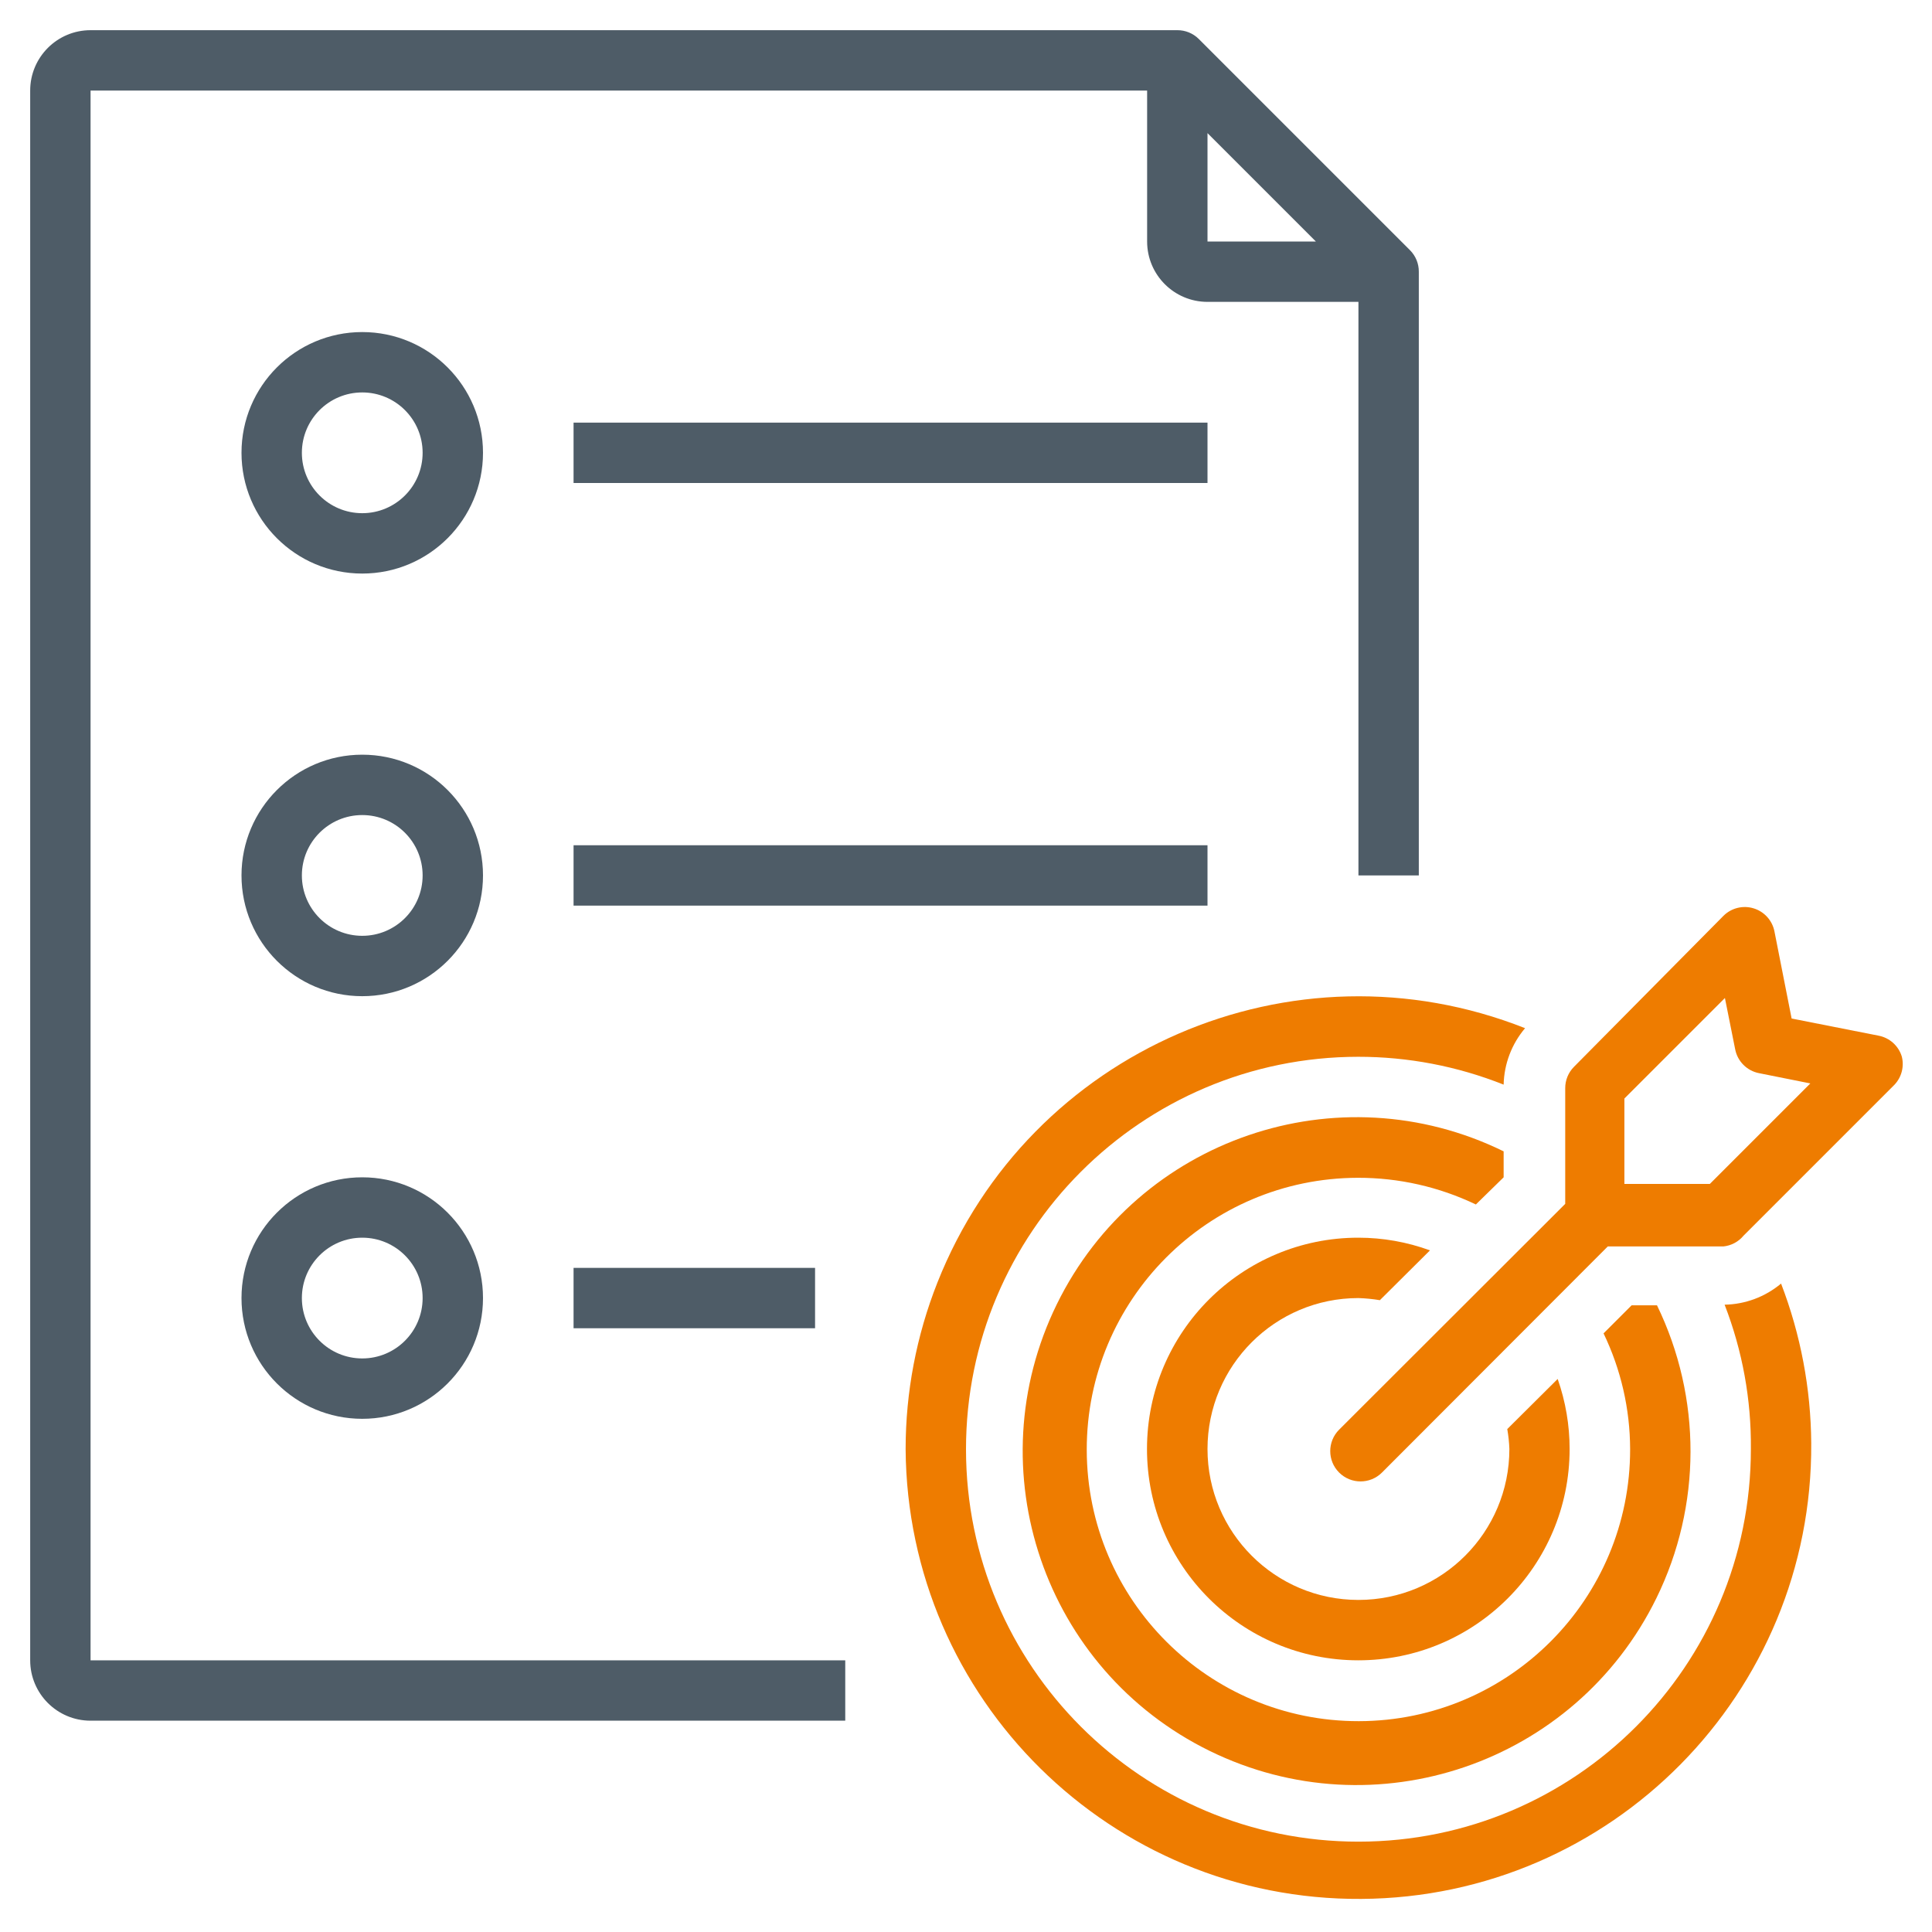
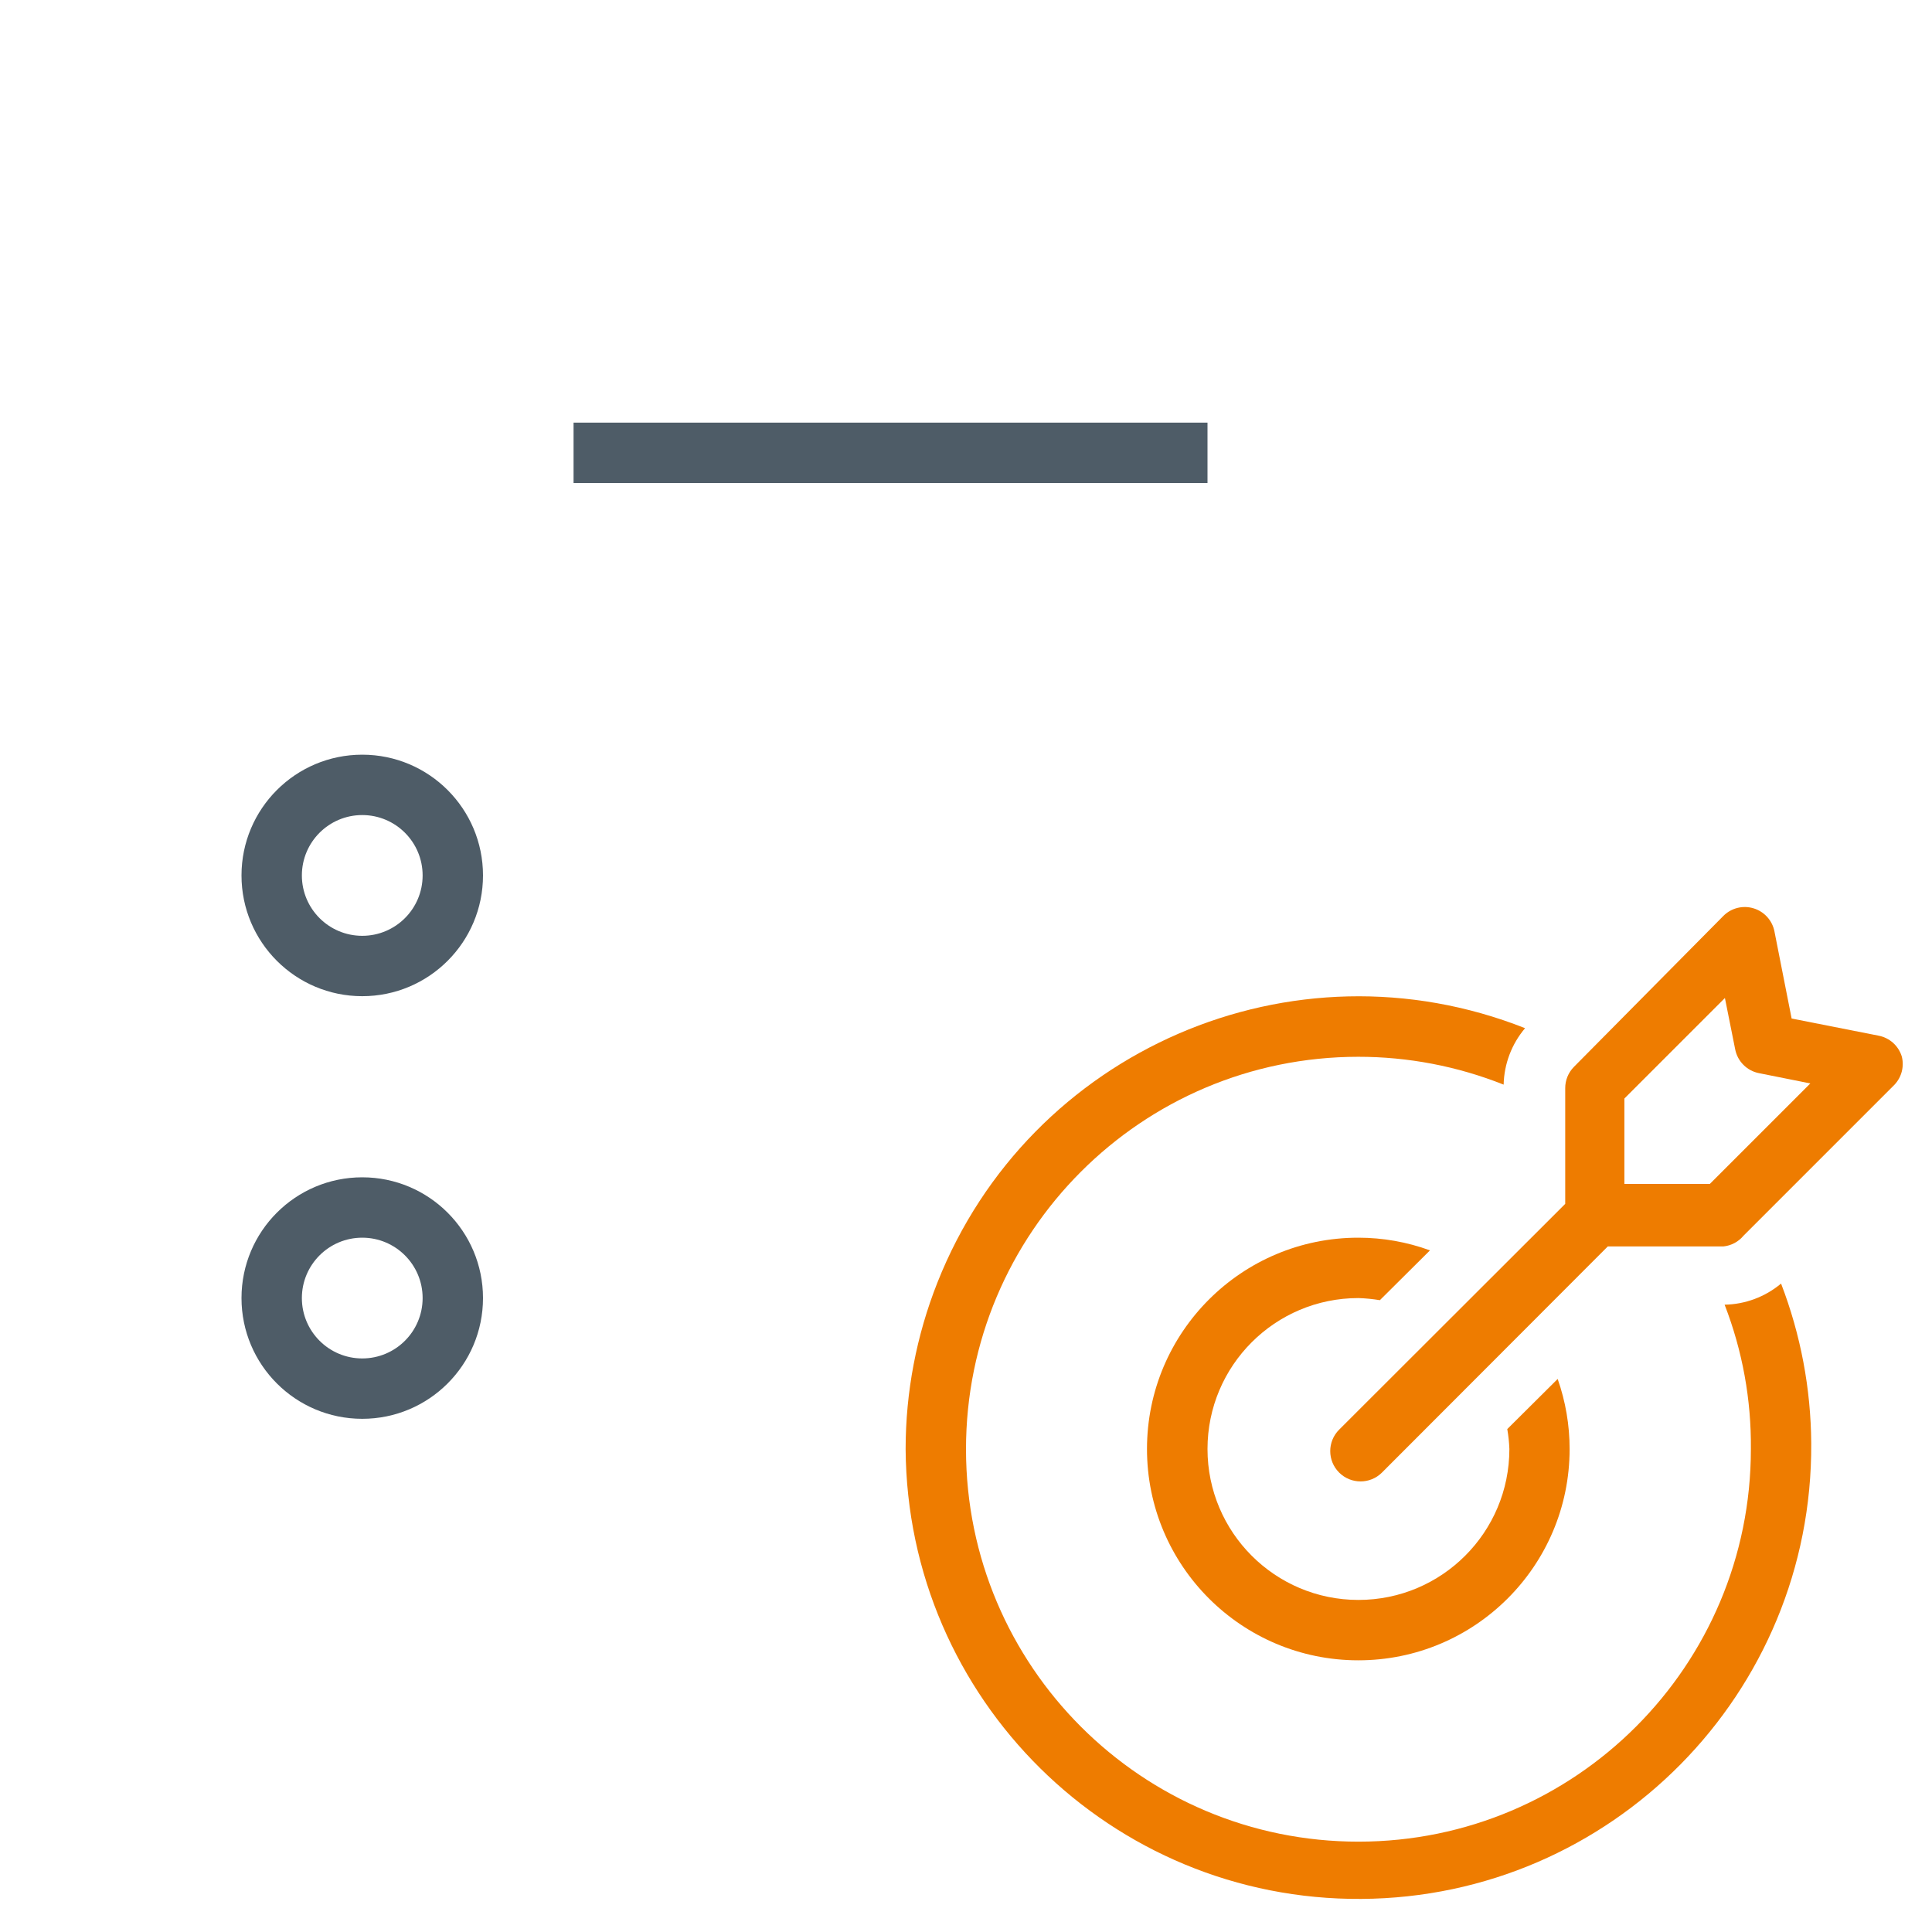
<svg xmlns="http://www.w3.org/2000/svg" version="1.1" id="Layer_1" x="0px" y="0px" width="512px" height="512px" viewBox="0 0 512 512" enable-background="new 0 0 512 512" xml:space="preserve">
-   <path fill="#4E5C67" d="M24,456h200v-16H24V24h280v40c0,8.836,7.163,16,16,16h40v152h16V72c0.013-2.126-0.822-4.17-2.32-5.68l-56-56  C316.17,8.822,314.127,7.988,312,8H24C15.164,8,8,15.164,8,24v416C8,448.837,15.164,456,24,456z M320,35.28L348.72,64H320V35.28z" />
  <path fill="#EE7C00" d="M462.08,327.439l40-40c1.867-1.99,2.591-4.795,1.92-7.439c-0.855-2.819-3.191-4.939-6.08-5.52l-23.12-4.561  l-4.56-23.12c-0.58-2.888-2.701-5.224-5.521-6.08c-2.831-0.865-5.908-0.096-8,2l-39.6,40c-1.497,1.509-2.332,3.553-2.32,5.68v30.64  l-59.92,59.84c-3.137,3.138-3.137,8.224,0,11.36s8.224,3.137,11.36,0l59.84-59.92h30.64  C458.816,330.104,460.742,329.068,462.08,327.439z M430.48,313.76v-22.64l26.64-26.64l2.72,13.6c0.624,3.197,3.123,5.696,6.32,6.32  l13.6,2.72l-26.64,26.64H430.48z" />
  <path fill="#EE7C00" d="M360,344c1.903,0.063,3.801,0.251,5.68,0.561l13.28-13.201c-6.075-2.22-12.492-3.357-18.96-3.359  c-30.928-0.02-56.016,25.037-56.035,55.965S329.002,439.98,359.93,440c30.929,0.02,56.016-25.037,56.035-55.965  c0.004-6.333-1.066-12.62-3.165-18.596l-13.359,13.28c0.309,1.745,0.496,3.509,0.56,5.28c0,22.092-17.908,40-40,40s-40-17.908-40-40  S337.908,344,360,344z" />
-   <path fill="#EE7C00" d="M398.48,312v-6.88c-43.876-21.515-96.885-3.388-118.398,40.487c-21.516,43.875-3.389,96.884,40.487,118.398  c43.875,21.515,96.884,3.388,118.398-40.487c11.995-24.463,12.052-53.089,0.152-77.599h-6.72l-7.44,7.439  c4.605,9.561,7.011,20.029,7.04,30.641c0.07,39.765-32.108,72.057-71.873,72.127c-39.764,0.07-72.057-32.107-72.127-71.872  s32.108-72.058,71.873-72.128c10.814-0.019,21.494,2.398,31.247,7.073L398.48,312z" />
  <path fill="#EE7C00" d="M240,384c0.422,66.272,54.49,119.655,120.763,119.232c66.272-0.422,119.655-54.489,119.232-120.763  c-0.093-14.47-2.801-28.804-7.995-42.31c-4.201,3.52-9.48,5.496-14.96,5.6c4.727,12.189,7.089,25.168,6.96,38.24  c0.033,57.438-46.503,104.026-103.94,104.06c-57.438,0.032-104.027-46.503-104.06-103.94s46.503-104.027,103.94-104.06  c13.198-0.008,26.278,2.497,38.54,7.38c0.126-5.489,2.131-10.77,5.68-14.959c-61.624-24.389-131.351,5.795-155.739,67.418  C242.864,353.938,240.007,368.9,240,384z" />
  <path fill="#4E5C67" d="M152,112h168v16H152V112z" />
-   <path fill="#4E5C67" d="M152,224h168v16H152V224z" />
-   <path fill="#4E5C67" d="M152,336h64v16h-64V336z" />
-   <path fill="#4E5C67" d="M96,88c-17.673,0-32,14.327-32,32s14.327,32,32,32s32-14.327,32-32S113.673,88,96,88z M96,136  c-8.836,0-16-7.164-16-16s7.164-16,16-16s16,7.164,16,16S104.836,136,96,136z" />
  <path fill="#4E5C67" d="M96,200c-17.673,0-32,14.327-32,32s14.327,32,32,32s32-14.327,32-32S113.673,200,96,200z M96,248  c-8.836,0-16-7.164-16-16s7.164-16,16-16s16,7.164,16,16S104.836,248,96,248z" />
  <path fill="#4E5C67" d="M96,312c-17.673,0-32,14.327-32,32s14.327,32,32,32s32-14.327,32-32S113.673,312,96,312z M96,360  c-8.836,0-16-7.164-16-16s7.164-16,16-16s16,7.164,16,16S104.836,360,96,360z" />
</svg>